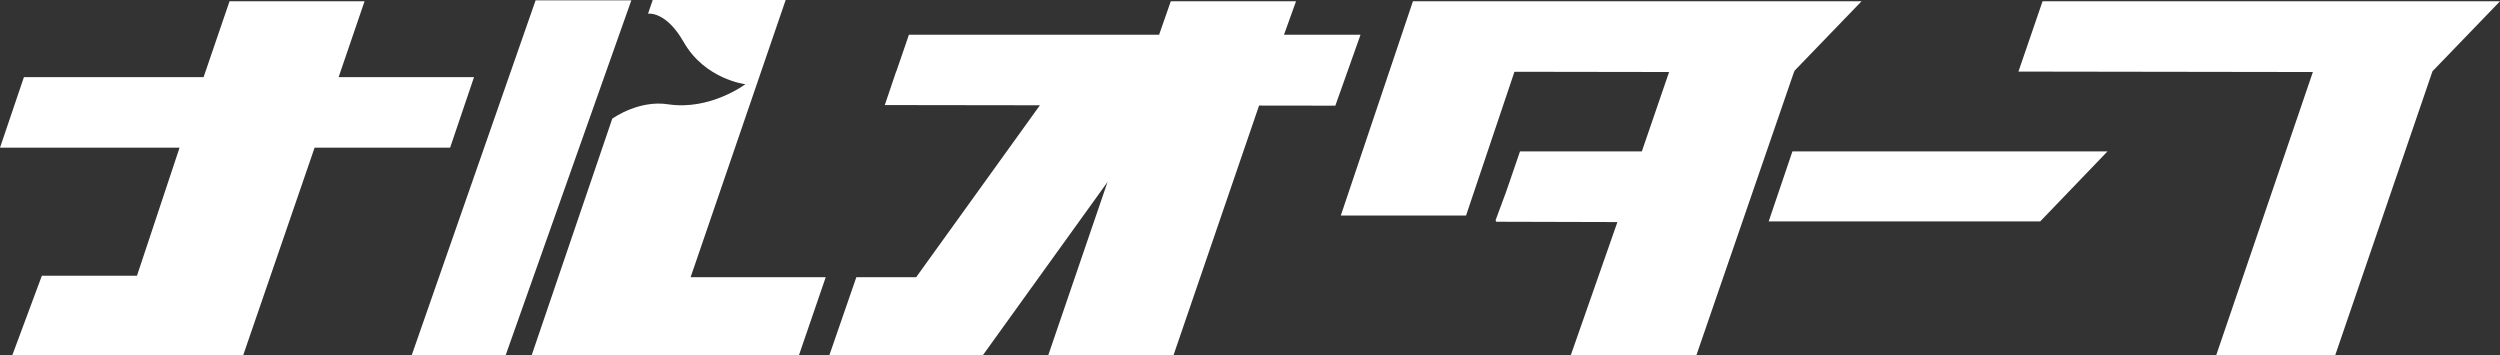
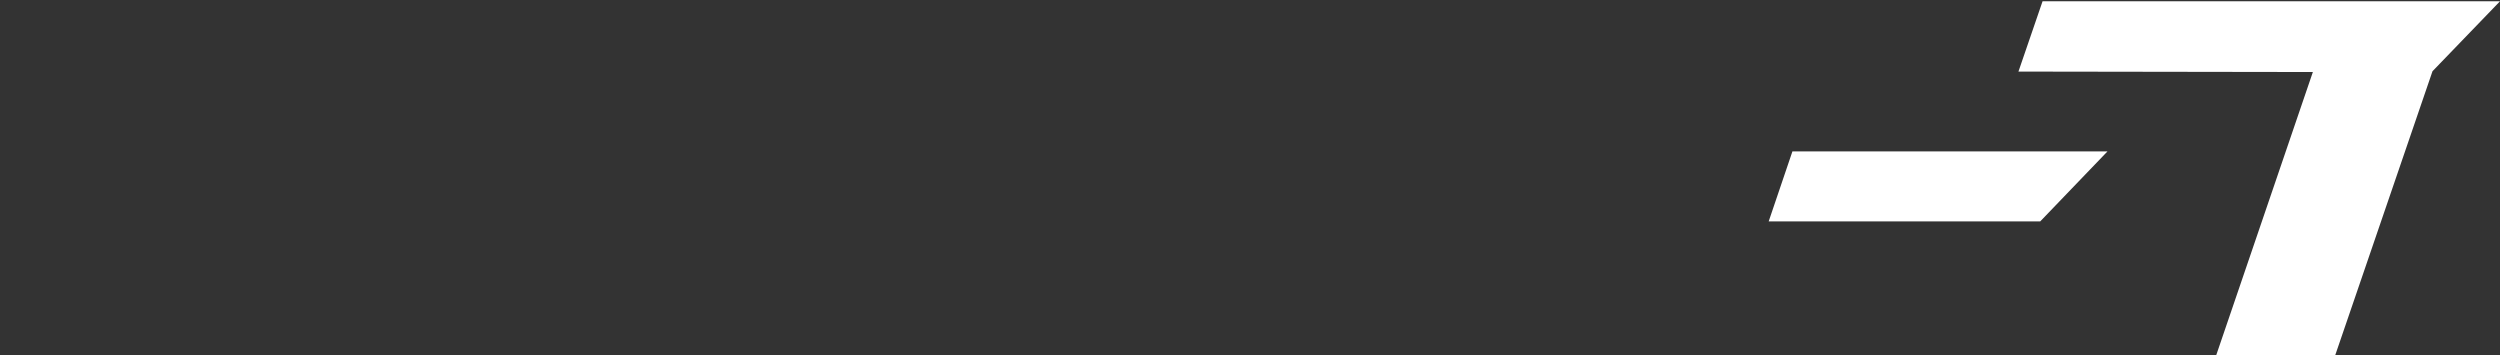
<svg xmlns="http://www.w3.org/2000/svg" id="_レイヤー_1" data-name=" レイヤー 1" version="1.1" viewBox="0 0 246.395 35">
  <rect x="0" y="0" width="246.395" height="35" fill="#333333" stroke="none" />
  <defs>
    <style>
      .cls-1 {
        fill: #fff;
        stroke-width: 0px;
      }
    </style>
  </defs>
  <g>
-     <polygon class="cls-1" points="52.788 .033 40.581 35 49.839 35 62.223 .033 52.788 .033" />
-     <polygon class="cls-1" points="126.547 3.424 127.734 .126 115.39 .126 114.239 3.424 89.581 3.424 88.347 7.017 88.333 7.017 87.203 10.354 102.491 10.375 90.296 27.319 84.4 27.319 81.743 35 87.476 35 87.479 34.996 96.878 34.996 109.158 17.932 103.317 35 115.661 35 124.092 10.404 131.608 10.414 134.091 3.424 126.547 3.424" />
-     <polygon class="cls-1" points="46.719 7.599 33.375 7.599 35.93 .126 22.622 .126 20.066 7.599 2.358 7.599 0 14.557 17.696 14.557 13.499 27.179 4.124 27.179 1.215 35 1.322 35 10.664 35 19.018 35 23.49 35 23.972 35 31.005 14.557 44.361 14.557 46.719 7.599" />
    <polygon class="cls-1" points="246.395 .126 242.148 .126 242.148 .126 211.724 .126 201.311 .126 198.933 7.055 227.952 7.098 218.428 35 230.157 35 239.742 7.021 246.395 .126" />
-     <path class="cls-1" d="M77.434,0h-13.105l-.46,1.351s1.748-.304,3.509,2.786c2.108,3.699,6.085,4.162,6.085,4.162,0,0-3.479,2.615-7.623,1.979-2.796-.429-5.267,1.255-5.495,1.416l-7.941,23.307h26.341l2.636-7.681h-13.316L77.434,0Z" />
-     <polygon class="cls-1" points="176.805 7.116 176.817 7.116 176.87 6.966 183.47 .126 179.3 .126 151.6 .126 148.799 .126 139.434 .126 139.256 .126 132.146 21.244 144.49 21.244 149.261 7.074 164.502 7.097 161.816 14.924 156.873 14.924 149.807 14.924 149.457 15.944 148.462 18.842 147.388 21.743 147.467 21.743 147.429 21.854 159.409 21.886 154.816 35 167.196 35 176.805 7.116" />
  </g>
  <polygon class="cls-1" points="201.081 21.82 174.318 21.82 176.657 14.924 202.9 14.924 207.707 14.924 201.081 21.82" />
</svg>